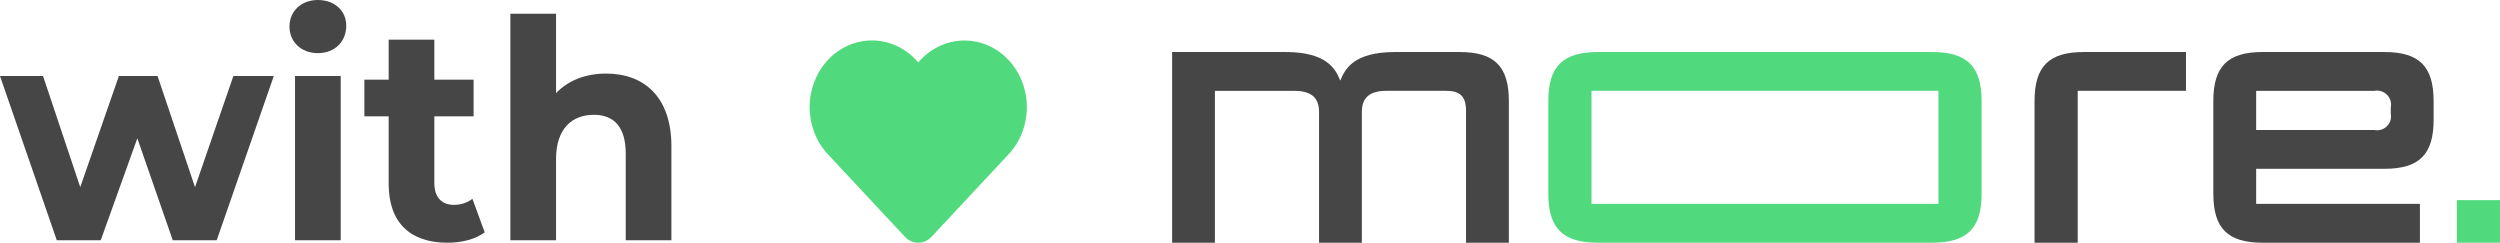
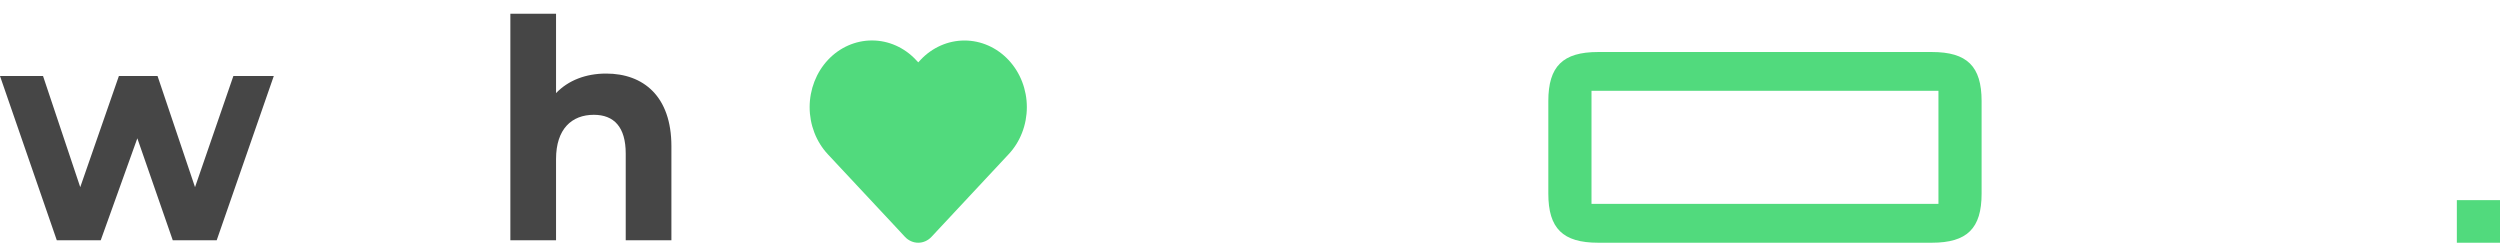
<svg xmlns="http://www.w3.org/2000/svg" width="103" height="10" viewBox="0 0 103 10" fill="none">
  <path d="M41.553 2.473C41.071 1.958 40.418 1.669 39.737 1.669C39.056 1.669 38.403 1.958 37.921 2.473L37.832 2.569L37.742 2.473C37.261 1.957 36.608 1.667 35.927 1.667C35.246 1.666 34.592 1.955 34.11 2.47C33.629 2.985 33.358 3.684 33.357 4.413C33.357 5.142 33.627 5.841 34.108 6.357L37.048 9.503L37.057 9.514L37.286 9.76C37.431 9.914 37.626 10 37.831 10C38.035 10 38.23 9.914 38.375 9.76L41.55 6.36C41.79 6.106 41.98 5.803 42.109 5.47C42.239 5.136 42.306 4.778 42.306 4.417C42.307 4.056 42.24 3.698 42.111 3.365C41.982 3.031 41.792 2.728 41.553 2.473Z" fill="#51DA7D" />
  <path d="M9.615 3.132L8.035 7.711L6.491 3.132H4.898L3.306 7.711L1.773 3.132H0L2.34 9.899H4.15L5.658 5.698L7.118 9.899H8.928L11.28 3.132H9.615Z" fill="#464646" />
-   <path d="M13.096 2.189C13.796 2.189 14.266 1.711 14.266 1.057C14.266 0.453 13.796 0 13.096 0C12.396 0 11.926 0.478 11.926 1.094C11.926 1.711 12.396 2.189 13.096 2.189ZM12.155 9.899H14.037V3.132H12.155V9.899Z" fill="#464646" />
-   <path d="M19.463 8.189C19.258 8.352 18.981 8.44 18.703 8.44C18.197 8.44 17.895 8.126 17.895 7.547V4.792H19.512V3.283H17.895V1.635H16.013V3.283H15.012V4.792H16.013V7.572C16.013 9.182 16.906 10 18.438 10C19.017 10 19.584 9.862 19.97 9.572L19.463 8.189Z" fill="#464646" />
  <path d="M24.972 3.031C24.139 3.031 23.415 3.308 22.909 3.836V0.566H21.027V9.899H22.909V6.553C22.909 5.308 23.56 4.73 24.465 4.73C25.297 4.73 25.78 5.233 25.78 6.327V9.899H27.662V6.025C27.662 3.962 26.504 3.031 24.972 3.031Z" fill="#464646" />
-   <path fill-rule="evenodd" clip-rule="evenodd" d="M98.232 6.955H92.954V8.4H99.7V10H93.222C91.782 10 91.189 9.411 91.189 7.98V4.163C91.189 2.732 91.782 2.143 93.222 2.143H98.232C99.672 2.143 100.265 2.732 100.265 4.163V4.935C100.265 6.366 99.672 6.955 98.232 6.955ZM98.501 4.417C98.519 4.324 98.514 4.229 98.486 4.139C98.459 4.049 98.409 3.968 98.342 3.901C98.275 3.835 98.193 3.786 98.103 3.758C98.012 3.731 97.916 3.725 97.823 3.743H92.954V5.357H97.823C97.916 5.375 98.011 5.37 98.102 5.343C98.192 5.315 98.275 5.266 98.341 5.2C98.408 5.133 98.458 5.051 98.486 4.961C98.513 4.872 98.518 4.776 98.5 4.684L98.501 4.417ZM85.602 10H83.823V4.163C83.823 2.732 84.416 2.143 85.856 2.143H90.062V3.742H85.602V10ZM60.4 4.556C60.4 3.981 60.16 3.742 59.582 3.742H57.126C56.448 3.742 56.109 4.009 56.109 4.61V10H54.345V4.612C54.345 4.009 54.007 3.744 53.329 3.744H50.054V10H48.291V2.143H52.961C54.697 2.143 55.035 2.872 55.219 3.322C55.404 2.872 55.742 2.143 57.478 2.143H60.133C61.572 2.143 62.165 2.732 62.165 4.163V10H60.4V4.556Z" fill="#464646" />
  <path fill-rule="evenodd" clip-rule="evenodd" d="M101.222 10V8.246H103V10H101.222ZM79.593 10H65.84C64.389 10 63.791 9.411 63.791 7.98V4.163C63.791 2.732 64.389 2.143 65.84 2.143H79.594C81.044 2.143 81.642 2.732 81.642 4.163V7.98C81.642 9.411 81.044 10 79.593 10ZM79.864 3.742H65.57V8.4H79.864L79.864 3.742Z" fill="#51DA7D" />
</svg>